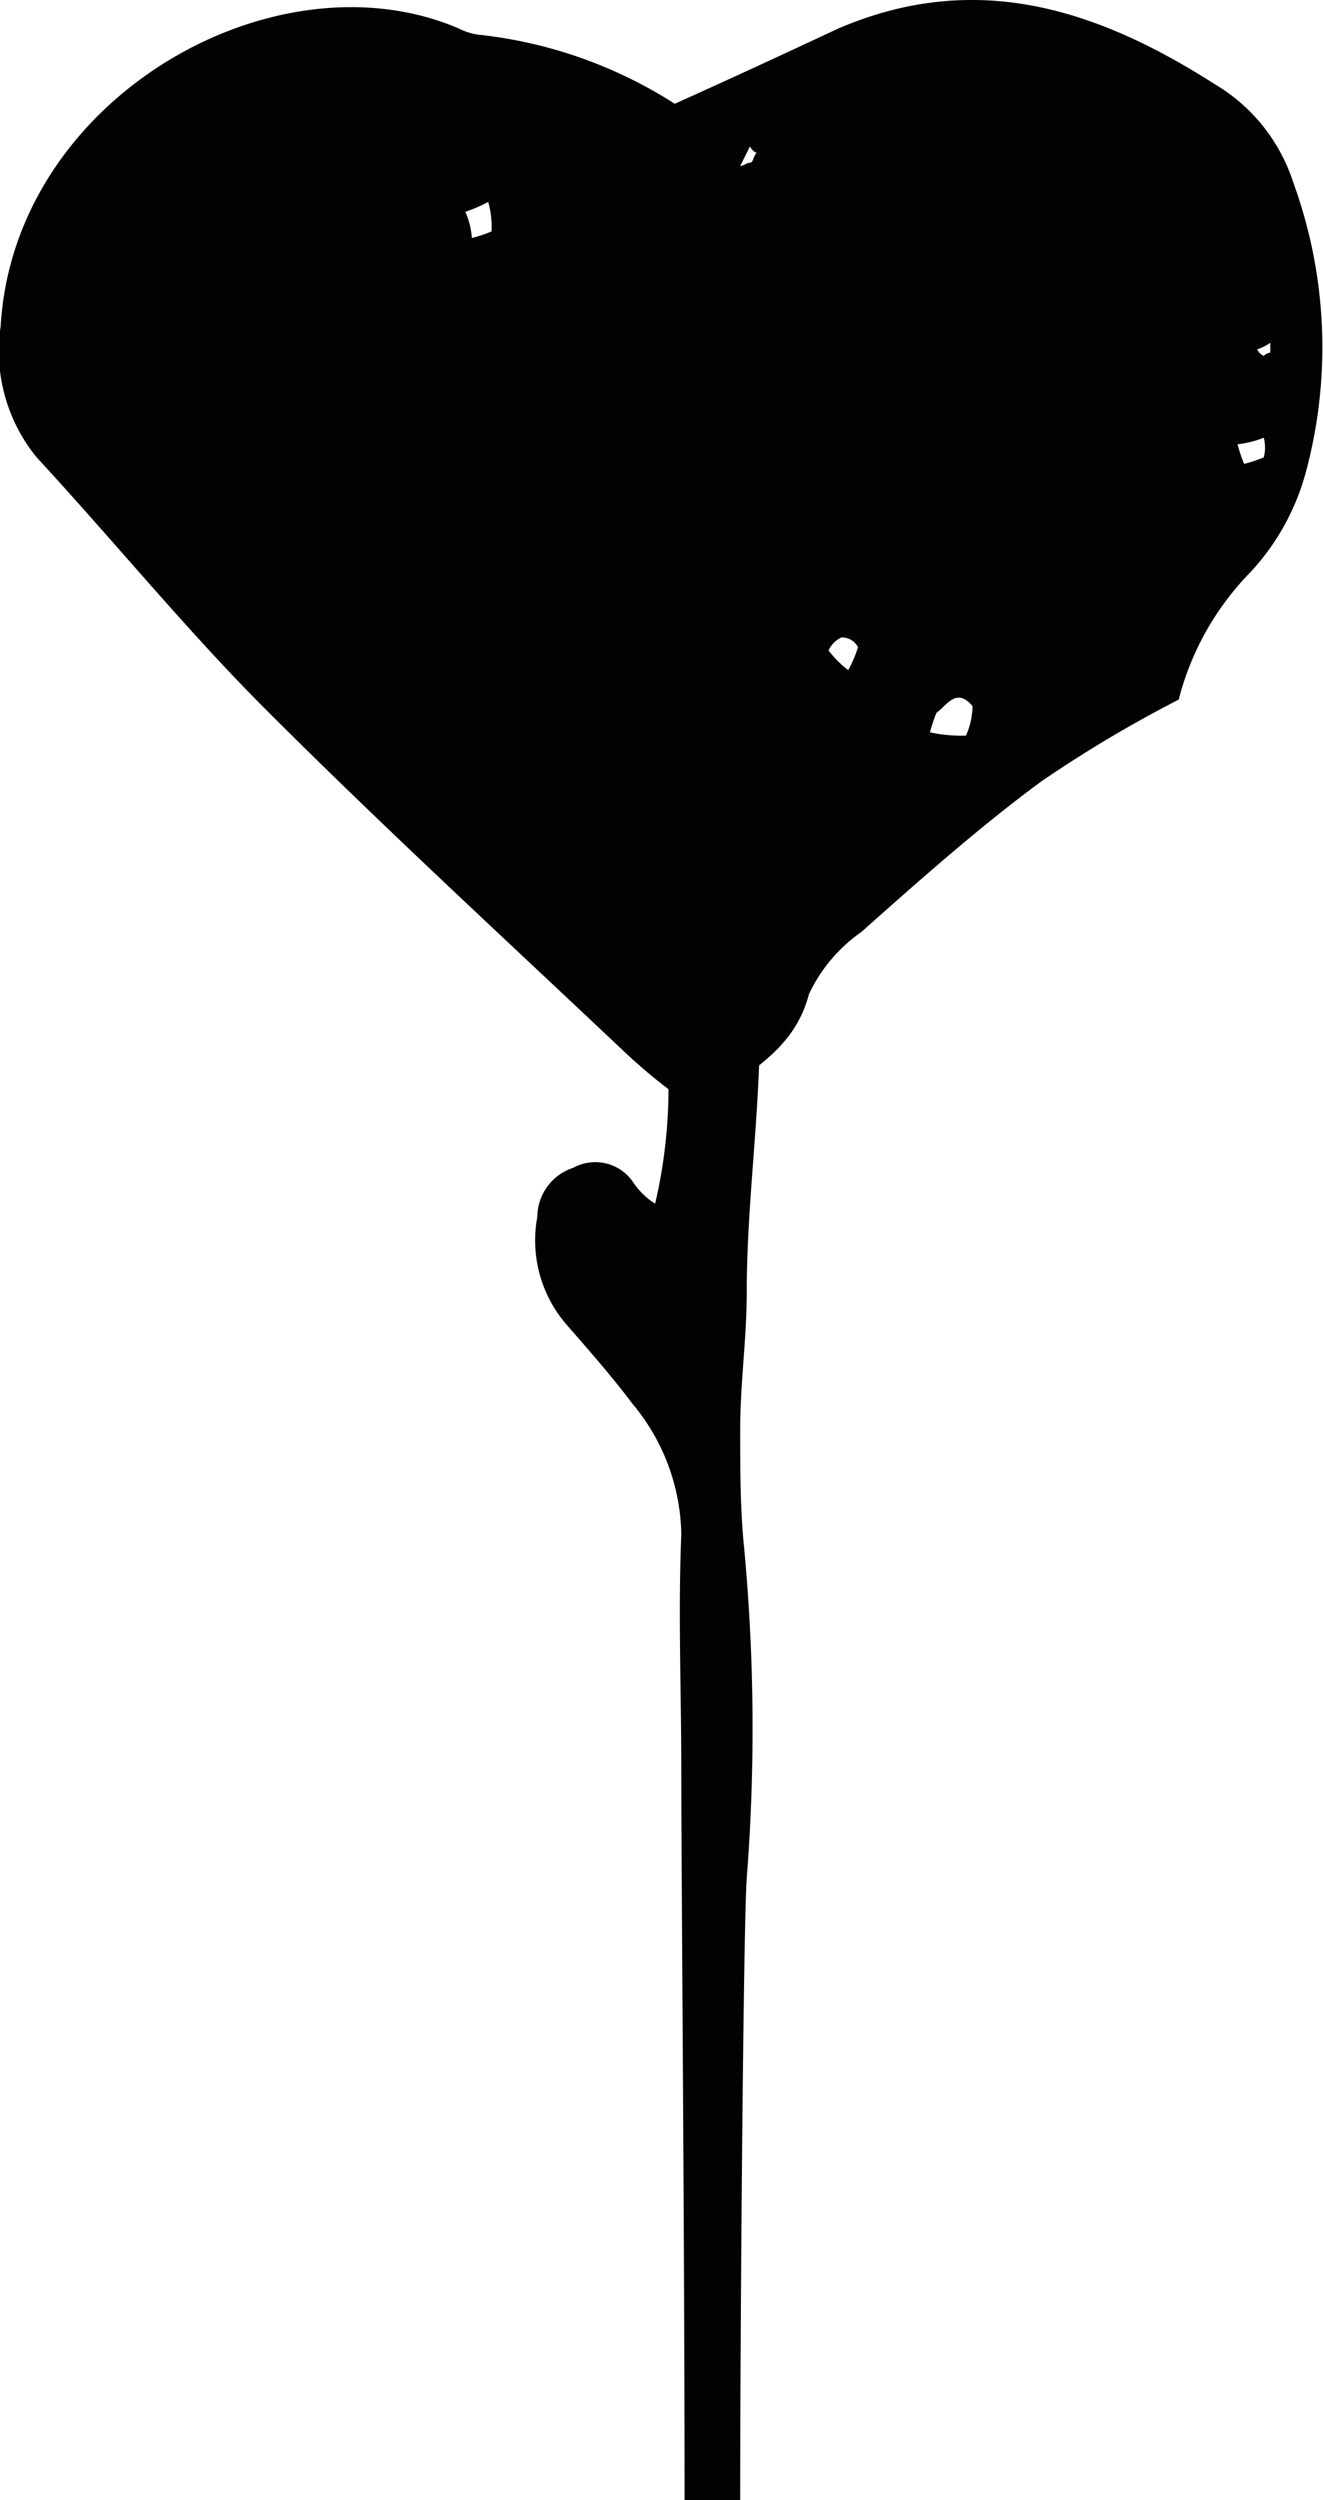
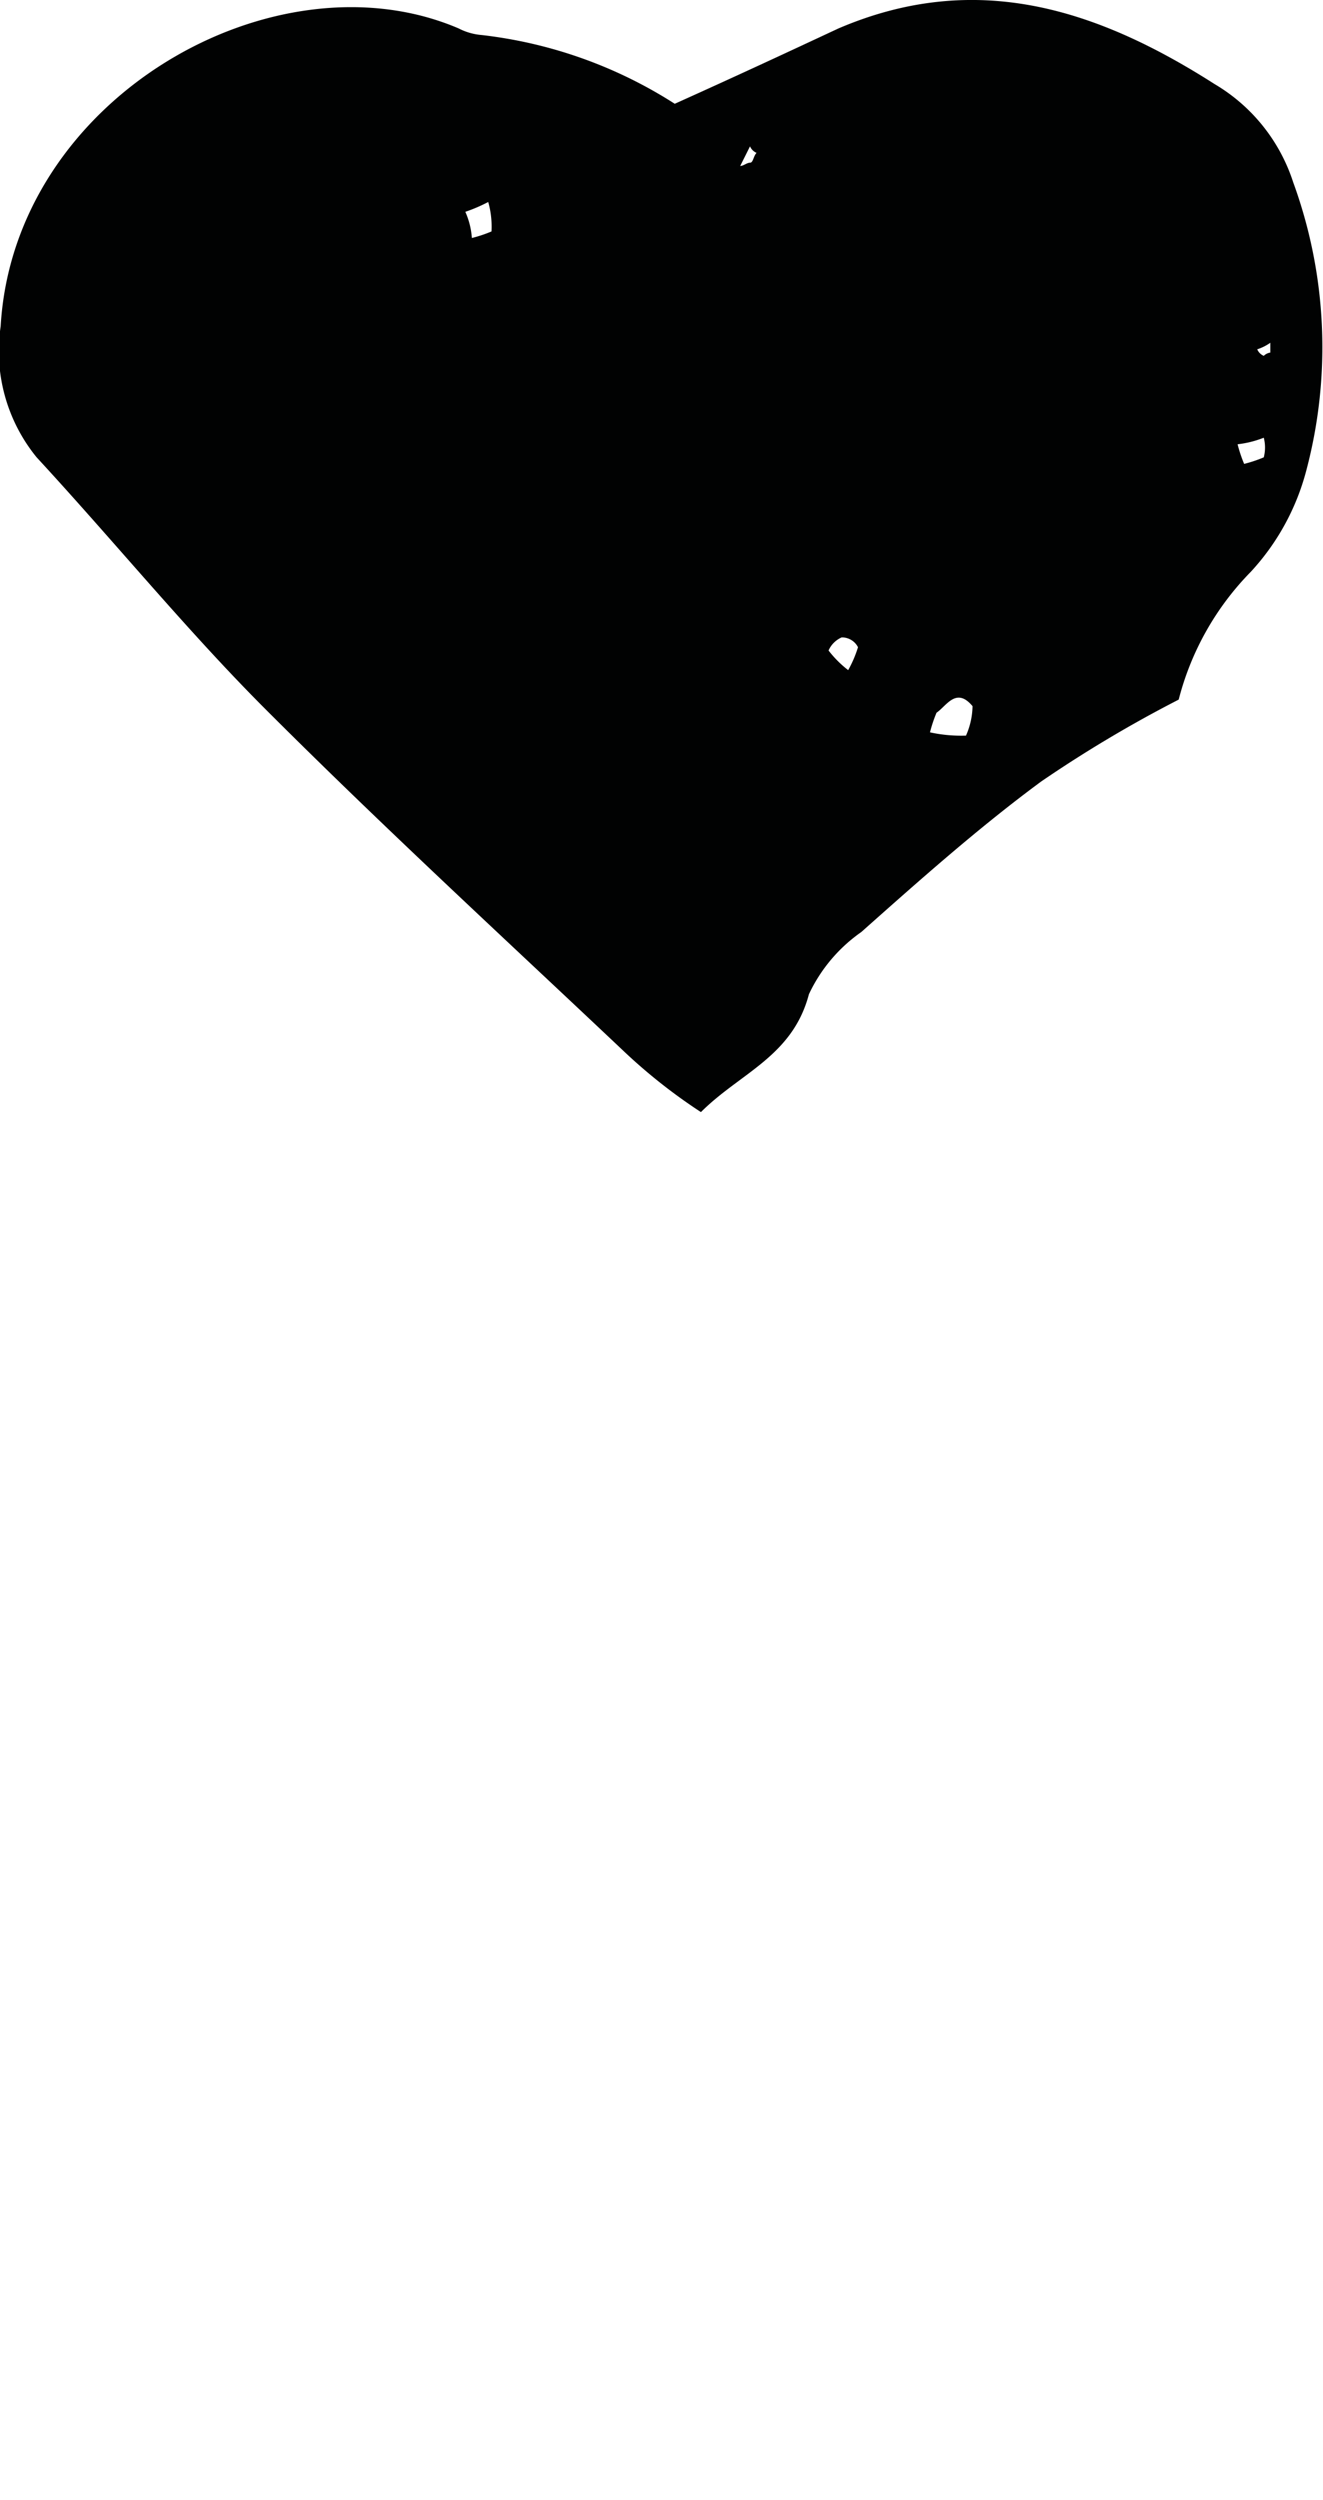
<svg xmlns="http://www.w3.org/2000/svg" id="Ebene_1" data-name="Ebene 1" viewBox="0 0 40.43 76.37">
  <title>Blume_Herz</title>
  <path d="M52.6,27.4V27.1a1.47,1.47,0,0,1-.4.2,0.38,0.38,0,0,0,.2.2,0.35,0.35,0,0,1,.2-0.1M36.7,21.1l-0.3.6c0.1,0,.2-0.1.3-0.1s0.1-.2.2-0.3a0.38,0.38,0,0,1-.2-0.2m-8.7,2a2.35,2.35,0,0,1,.2.8,4.17,4.17,0,0,0,.6-0.2,2.77,2.77,0,0,0-.1-0.9,4.88,4.88,0,0,1-.7.3m11.7,14a3.63,3.63,0,0,0,.3-0.7,0.55,0.55,0,0,0-.5-0.3,0.78,0.78,0,0,0-.4.4,3.29,3.29,0,0,0,.6.6m12.1-6.3a4.17,4.17,0,0,0,.6-0.2,1.2,1.2,0,0,0,0-.6,3.09,3.09,0,0,1-.8.2,4.17,4.17,0,0,0,.2.6m-8.5,8.3a2.31,2.31,0,0,0,.2-0.9c-0.5-.6-0.8,0-1.1.2a4.17,4.17,0,0,0-.2.6,4.48,4.48,0,0,0,1.1.1M34.4,19.8c2-.9,3.5-1.6,5-2.3,4.2-1.8,7.9-.6,11.5,1.7a5.42,5.42,0,0,1,2.4,3,14.69,14.69,0,0,1,.4,8.8A7.26,7.26,0,0,1,52,34.1,8.63,8.63,0,0,0,49.8,38a38.85,38.85,0,0,0-4.2,2.5c-1.9,1.4-3.7,3-5.5,4.6A4.81,4.81,0,0,0,38.5,47c-0.5,1.9-2.1,2.4-3.3,3.6a16.75,16.75,0,0,1-2.4-1.9c-3.6-3.4-7.3-6.8-10.9-10.4-2.4-2.4-4.6-5.1-7-7.7a5.13,5.13,0,0,1-1.1-4c0.4-7,8.4-11.5,14-9.1a1.85,1.85,0,0,0,.7.2,13.85,13.85,0,0,1,5.9,2.1" transform="translate(-13.78 -16.63)" fill="#010202" />
-   <path d="M36.6,74a59,59,0,0,0-.1-10.3c-0.1-1.1-.1-2.3-0.1-3.4,0-1.4.2-2.8,0.2-4.2,0-2.7.4-5.4,0.4-8.1H34.1a15.61,15.61,0,0,1-.3,5.4,2.34,2.34,0,0,1-.7-0.7,1.4,1.4,0,0,0-1.8-.4,1.59,1.59,0,0,0-1.1,1.5,3.93,3.93,0,0,0,.9,3.3c0.7,0.8,1.4,1.6,2,2.4a6.37,6.37,0,0,1,1.5,4c-0.1,2.4,0,4.8,0,7.2,0,3.1.1,14.4,0.1,22.3h1.7C36.4,87.5,36.5,75.3,36.6,74Z" transform="translate(-13.78 -16.63)" fill="#010202" />
</svg>